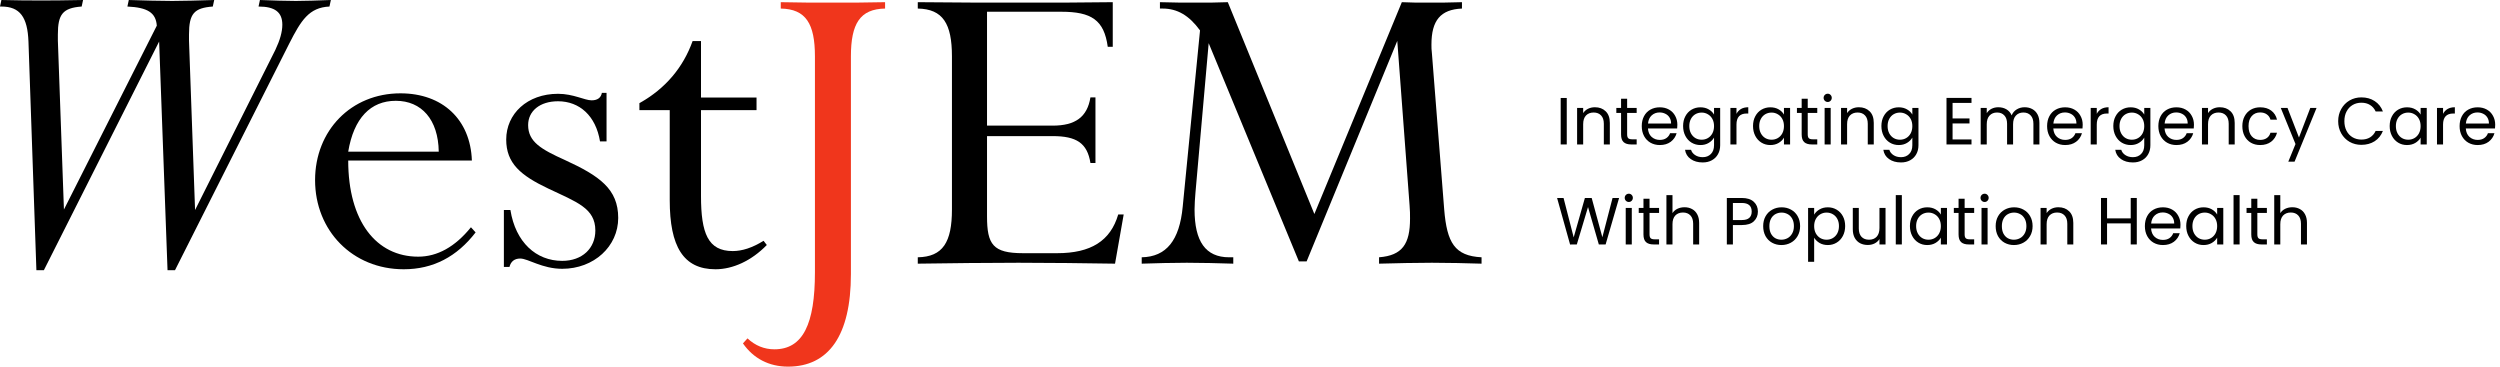
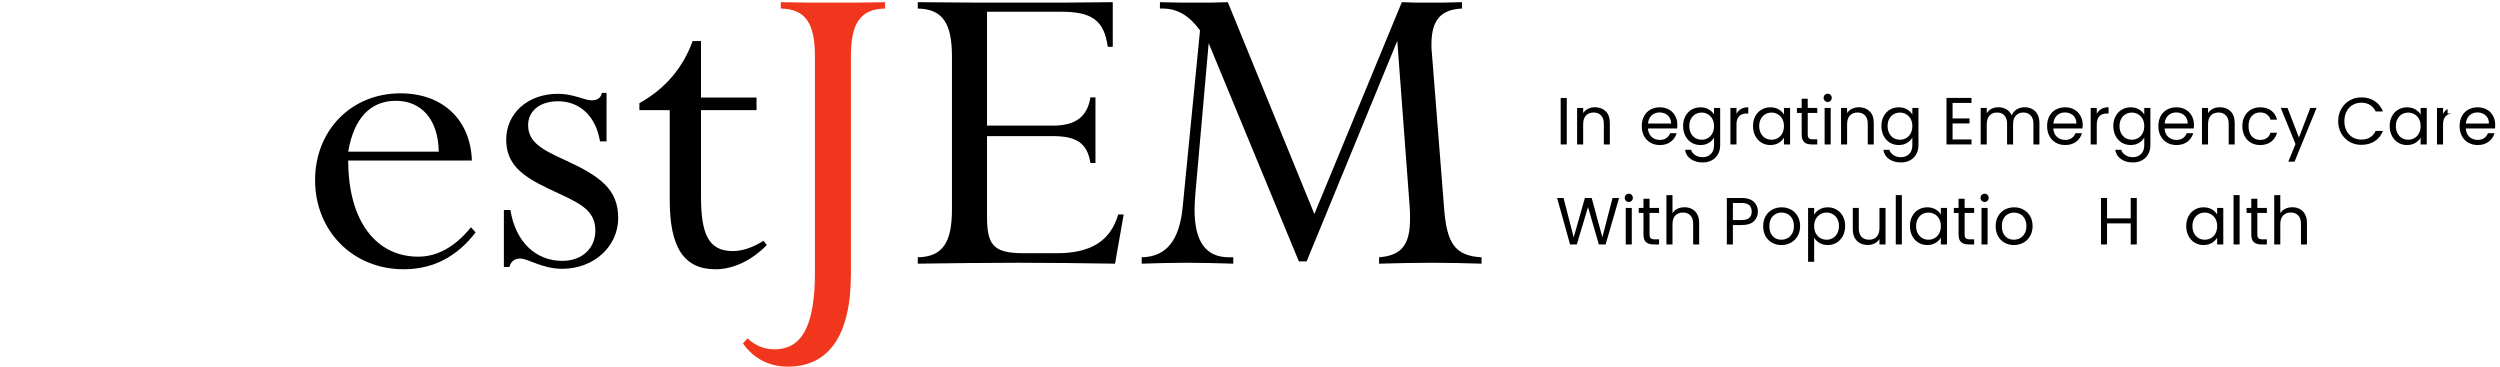
<svg xmlns="http://www.w3.org/2000/svg" width="225" height="33" viewBox="0 0 225 33" fill="none">
  <g clip-path="url(#clip0_125_857)">
    <path d="M63.09 3.696V8.778H68.088V9.912H63.09V17.64C63.09 21 63.721 22.596 65.947 22.596C66.787 22.596 67.71 22.302 68.719 21.672L69.013 22.05C67.626 23.478 65.947 24.234 64.392 24.234C61.495 24.234 60.276 22.176 60.276 18.018V9.912H57.547V9.282C59.898 7.98 61.495 6.048 62.334 3.696H63.09Z" fill="black" />
    <path d="M45.349 24.024V18.9H45.937C46.398 21.798 48.246 23.478 50.599 23.478C52.404 23.478 53.581 22.344 53.581 20.748C53.581 18.732 51.901 18.186 49.339 16.968C46.861 15.792 45.559 14.7 45.559 12.558C45.559 10.248 47.449 8.442 50.221 8.442C51.606 8.442 52.614 9.03 53.245 9.03C53.748 9.03 54.084 8.82 54.169 8.358H54.589V12.726H54.001C53.623 10.416 52.153 9.114 50.221 9.114C48.583 9.114 47.532 9.996 47.532 11.256C47.532 12.768 48.709 13.44 50.85 14.406C53.959 15.834 55.639 17.01 55.639 19.614C55.639 22.176 53.455 24.192 50.599 24.192C48.792 24.192 47.532 23.268 46.819 23.268C46.315 23.268 45.978 23.52 45.852 24.024H45.349Z" fill="black" />
    <path d="M31.339 13.65H39.487C39.445 10.752 37.933 9.072 35.623 9.072C33.355 9.072 31.843 10.626 31.339 13.65ZM42.805 20.916C41.125 23.1 38.983 24.234 36.337 24.234C31.717 24.234 28.357 20.748 28.357 16.212C28.357 11.76 31.591 8.4 36.043 8.4C39.823 8.4 42.343 10.752 42.469 14.448H31.339C31.339 19.908 33.859 23.1 37.639 23.1C39.361 23.1 40.957 22.218 42.385 20.454L42.805 20.916Z" fill="black" />
-     <path d="M15.75 24.318H15.078L14.322 3.738L3.948 24.318H3.276L2.562 3.738C2.478 1.554 1.806 0.588 0.126 0.588H0L0.126 0C1.554 0.042 2.772 0.042 3.78 0.042C4.452 0.042 5.67 0.042 7.476 0L7.35 0.588C5.628 0.714 5.208 1.302 5.208 3.108V3.654L5.754 18.858L14.112 2.31C14.028 1.134 13.272 0.672 11.466 0.588L11.592 0C13.062 0.042 14.364 0.084 15.498 0.084C16.548 0.084 17.808 0.042 19.278 0L19.152 0.588C17.472 0.714 17.01 1.218 17.01 3.108V3.654L17.556 18.9L24.78 4.494C25.2 3.612 25.41 2.856 25.41 2.226C25.41 1.092 24.738 0.588 23.268 0.588L23.394 0C24.612 0.042 25.662 0.084 26.628 0.084C27.51 0.084 28.56 0.042 29.778 0L29.652 0.588C27.804 0.672 27.09 1.848 26.04 3.906L15.75 24.318Z" fill="black" />
    <path d="M102.754 23.73V23.156C104.968 23.115 106.157 21.639 106.444 18.605L108.002 2.738C107.018 1.385 105.952 0.77 104.64 0.77C104.558 0.77 104.476 0.77 104.394 0.77V0.196C105.542 0.237 106.608 0.237 107.633 0.237C108.658 0.237 109.601 0.237 110.503 0.196L118.293 19.261L126.165 0.196C126.903 0.237 127.682 0.237 128.584 0.237C129.486 0.237 130.511 0.237 131.577 0.196V0.77C129.65 0.852 128.83 1.836 128.83 4.009C128.83 4.255 128.83 4.501 128.871 4.788L129.978 18.851C130.224 21.844 130.921 23.033 133.34 23.156V23.73C131.905 23.689 130.429 23.648 128.871 23.648C127.354 23.648 125.755 23.689 124.115 23.73V23.156C126.206 22.992 126.903 21.967 126.903 19.671C126.903 19.302 126.903 18.933 126.862 18.482L125.755 3.681L117.596 23.525H116.899L108.781 3.886L107.592 17.334C107.551 17.867 107.51 18.359 107.51 18.851C107.51 21.721 108.494 23.156 110.626 23.156C110.749 23.156 110.872 23.156 110.995 23.156V23.73C109.601 23.689 108.207 23.648 106.813 23.648C105.46 23.648 104.107 23.689 102.754 23.73Z" fill="black" />
    <path d="M82.6 23.73V23.156C84.856 23.115 85.675 21.803 85.675 18.851V5.075C85.675 2.123 84.856 0.811 82.6 0.77V0.196C85.921 0.237 89.037 0.237 91.948 0.237C94.859 0.237 97.606 0.237 100.148 0.196V4.214H99.698C99.37 1.795 98.222 1.057 95.516 1.057H88.832V11.307H94.737C96.787 11.307 97.853 10.528 98.139 8.765H98.591V14.669H98.139C97.853 12.865 96.868 12.25 94.737 12.25H88.832V19.466C88.832 22.008 89.365 22.787 92.072 22.787H95.147C98.18 22.787 99.944 21.68 100.64 19.302H101.132L100.353 23.73C97.525 23.689 94.614 23.648 91.662 23.648C88.71 23.648 85.675 23.689 82.6 23.73Z" fill="black" />
    <path d="M79.657 0.196V0.77C77.403 0.811 76.582 2.123 76.582 5.075V24.673C76.582 30.208 74.573 32.996 70.924 32.996C69.203 32.996 67.808 32.258 66.865 30.905L67.275 30.454C67.972 31.11 68.793 31.438 69.695 31.438C72.278 31.438 73.344 29.142 73.344 24.509V5.075C73.344 2.123 72.523 0.811 70.269 0.77V0.196C71.826 0.237 73.344 0.237 74.901 0.237C76.501 0.237 78.058 0.237 79.657 0.196Z" fill="#F0361C" />
    <path d="M206.313 18.652C206.561 18.652 206.785 18.706 206.985 18.814C207.185 18.918 207.341 19.076 207.453 19.288C207.569 19.5 207.627 19.758 207.627 20.062V22H207.087V20.14C207.087 19.812 207.005 19.562 206.841 19.39C206.677 19.214 206.453 19.126 206.169 19.126C205.881 19.126 205.651 19.216 205.479 19.396C205.311 19.576 205.227 19.838 205.227 20.182V22H204.681V17.56H205.227V19.18C205.335 19.012 205.483 18.882 205.671 18.79C205.863 18.698 206.077 18.652 206.313 18.652Z" fill="black" />
    <path d="M203.161 19.162V21.1C203.161 21.26 203.195 21.374 203.263 21.442C203.331 21.506 203.449 21.538 203.617 21.538H204.019V22H203.527C203.223 22 202.995 21.93 202.843 21.79C202.691 21.65 202.615 21.42 202.615 21.1V19.162H202.189V18.712H202.615V17.884H203.161V18.712H204.019V19.162H203.161Z" fill="black" />
    <path d="M201.565 17.56V22H201.019V17.56H201.565Z" fill="black" />
    <path d="M196.76 20.344C196.76 20.008 196.828 19.714 196.964 19.462C197.1 19.206 197.286 19.008 197.522 18.868C197.762 18.728 198.028 18.658 198.32 18.658C198.608 18.658 198.858 18.72 199.07 18.844C199.282 18.968 199.44 19.124 199.544 19.312V18.712H200.096V22H199.544V21.388C199.436 21.58 199.274 21.74 199.058 21.868C198.846 21.992 198.598 22.054 198.314 22.054C198.022 22.054 197.758 21.982 197.522 21.838C197.286 21.694 197.1 21.492 196.964 21.232C196.828 20.972 196.76 20.676 196.76 20.344ZM199.544 20.35C199.544 20.102 199.494 19.886 199.394 19.702C199.294 19.518 199.158 19.378 198.986 19.282C198.818 19.182 198.632 19.132 198.428 19.132C198.224 19.132 198.038 19.18 197.87 19.276C197.702 19.372 197.568 19.512 197.468 19.696C197.368 19.88 197.318 20.096 197.318 20.344C197.318 20.596 197.368 20.816 197.468 21.004C197.568 21.188 197.702 21.33 197.87 21.43C198.038 21.526 198.224 21.574 198.428 21.574C198.632 21.574 198.818 21.526 198.986 21.43C199.158 21.33 199.294 21.188 199.394 21.004C199.494 20.816 199.544 20.598 199.544 20.35Z" fill="black" />
-     <path d="M196.243 20.23C196.243 20.334 196.237 20.444 196.225 20.56H193.597C193.617 20.884 193.727 21.138 193.927 21.322C194.131 21.502 194.377 21.592 194.665 21.592C194.901 21.592 195.097 21.538 195.253 21.43C195.413 21.318 195.525 21.17 195.589 20.986H196.177C196.089 21.302 195.913 21.56 195.649 21.76C195.385 21.956 195.057 22.054 194.665 22.054C194.353 22.054 194.073 21.984 193.825 21.844C193.581 21.704 193.389 21.506 193.249 21.25C193.109 20.99 193.039 20.69 193.039 20.35C193.039 20.01 193.107 19.712 193.243 19.456C193.379 19.2 193.569 19.004 193.813 18.868C194.061 18.728 194.345 18.658 194.665 18.658C194.977 18.658 195.253 18.726 195.493 18.862C195.733 18.998 195.917 19.186 196.045 19.426C196.177 19.662 196.243 19.93 196.243 20.23ZM195.679 20.116C195.679 19.908 195.633 19.73 195.541 19.582C195.449 19.43 195.323 19.316 195.163 19.24C195.007 19.16 194.833 19.12 194.641 19.12C194.365 19.12 194.129 19.208 193.933 19.384C193.741 19.56 193.631 19.804 193.603 20.116H195.679Z" fill="black" />
    <path d="M192.311 17.818V22H191.765V20.104H189.635V22H189.089V17.818H189.635V19.654H191.765V17.818H192.311Z" fill="black" />
-     <path d="M185.253 18.652C185.653 18.652 185.977 18.774 186.225 19.018C186.473 19.258 186.597 19.606 186.597 20.062V22H186.057V20.14C186.057 19.812 185.975 19.562 185.811 19.39C185.647 19.214 185.423 19.126 185.139 19.126C184.851 19.126 184.621 19.216 184.449 19.396C184.281 19.576 184.197 19.838 184.197 20.182V22H183.651V18.712H184.197V19.18C184.305 19.012 184.451 18.882 184.635 18.79C184.823 18.698 185.029 18.652 185.253 18.652Z" fill="black" />
    <path d="M181.248 22.054C180.94 22.054 180.66 21.984 180.408 21.844C180.16 21.704 179.964 21.506 179.82 21.25C179.68 20.99 179.61 20.69 179.61 20.35C179.61 20.014 179.682 19.718 179.826 19.462C179.974 19.202 180.174 19.004 180.426 18.868C180.678 18.728 180.96 18.658 181.272 18.658C181.584 18.658 181.866 18.728 182.118 18.868C182.37 19.004 182.568 19.2 182.712 19.456C182.86 19.712 182.934 20.01 182.934 20.35C182.934 20.69 182.858 20.99 182.706 21.25C182.558 21.506 182.356 21.704 182.1 21.844C181.844 21.984 181.56 22.054 181.248 22.054ZM181.248 21.574C181.444 21.574 181.628 21.528 181.8 21.436C181.972 21.344 182.11 21.206 182.214 21.022C182.322 20.838 182.376 20.614 182.376 20.35C182.376 20.086 182.324 19.862 182.22 19.678C182.116 19.494 181.98 19.358 181.812 19.27C181.644 19.178 181.462 19.132 181.266 19.132C181.066 19.132 180.882 19.178 180.714 19.27C180.55 19.358 180.418 19.494 180.318 19.678C180.218 19.862 180.168 20.086 180.168 20.35C180.168 20.618 180.216 20.844 180.312 21.028C180.412 21.212 180.544 21.35 180.708 21.442C180.872 21.53 181.052 21.574 181.248 21.574Z" fill="black" />
    <path d="M178.619 18.178C178.515 18.178 178.427 18.142 178.355 18.07C178.283 17.998 178.247 17.91 178.247 17.806C178.247 17.702 178.283 17.614 178.355 17.542C178.427 17.47 178.515 17.434 178.619 17.434C178.719 17.434 178.803 17.47 178.871 17.542C178.943 17.614 178.979 17.702 178.979 17.806C178.979 17.91 178.943 17.998 178.871 18.07C178.803 18.142 178.719 18.178 178.619 18.178ZM178.883 18.712V22H178.337V18.712H178.883Z" fill="black" />
    <path d="M176.817 19.162V21.1C176.817 21.26 176.851 21.374 176.919 21.442C176.987 21.506 177.105 21.538 177.273 21.538H177.675V22H177.183C176.879 22 176.651 21.93 176.499 21.79C176.347 21.65 176.271 21.42 176.271 21.1V19.162H175.845V18.712H176.271V17.884H176.817V18.712H177.675V19.162H176.817Z" fill="black" />
    <path d="M171.893 20.344C171.893 20.008 171.961 19.714 172.097 19.462C172.233 19.206 172.419 19.008 172.655 18.868C172.895 18.728 173.161 18.658 173.453 18.658C173.741 18.658 173.991 18.72 174.203 18.844C174.415 18.968 174.573 19.124 174.677 19.312V18.712H175.229V22H174.677V21.388C174.569 21.58 174.407 21.74 174.191 21.868C173.979 21.992 173.731 22.054 173.447 22.054C173.155 22.054 172.891 21.982 172.655 21.838C172.419 21.694 172.233 21.492 172.097 21.232C171.961 20.972 171.893 20.676 171.893 20.344ZM174.677 20.35C174.677 20.102 174.627 19.886 174.527 19.702C174.427 19.518 174.291 19.378 174.119 19.282C173.951 19.182 173.765 19.132 173.561 19.132C173.357 19.132 173.171 19.18 173.003 19.276C172.835 19.372 172.701 19.512 172.601 19.696C172.501 19.88 172.451 20.096 172.451 20.344C172.451 20.596 172.501 20.816 172.601 21.004C172.701 21.188 172.835 21.33 173.003 21.43C173.171 21.526 173.357 21.574 173.561 21.574C173.765 21.574 173.951 21.526 174.119 21.43C174.291 21.33 174.427 21.188 174.527 21.004C174.627 20.816 174.677 20.598 174.677 20.35Z" fill="black" />
    <path d="M171.166 17.56V22H170.62V17.56H171.166Z" fill="black" />
    <path d="M169.698 18.712V22H169.152V21.514C169.048 21.682 168.902 21.814 168.714 21.91C168.53 22.002 168.326 22.048 168.102 22.048C167.846 22.048 167.616 21.996 167.412 21.892C167.208 21.784 167.046 21.624 166.926 21.412C166.81 21.2 166.752 20.942 166.752 20.638V18.712H167.292V20.566C167.292 20.89 167.374 21.14 167.538 21.316C167.702 21.488 167.926 21.574 168.21 21.574C168.502 21.574 168.732 21.484 168.9 21.304C169.068 21.124 169.152 20.862 169.152 20.518V18.712H169.698Z" fill="black" />
    <path d="M163.274 19.318C163.382 19.13 163.542 18.974 163.754 18.85C163.97 18.722 164.22 18.658 164.504 18.658C164.796 18.658 165.06 18.728 165.296 18.868C165.536 19.008 165.724 19.206 165.86 19.462C165.996 19.714 166.064 20.008 166.064 20.344C166.064 20.676 165.996 20.972 165.86 21.232C165.724 21.492 165.536 21.694 165.296 21.838C165.06 21.982 164.796 22.054 164.504 22.054C164.224 22.054 163.976 21.992 163.76 21.868C163.548 21.74 163.386 21.582 163.274 21.394V23.56H162.728V18.712H163.274V19.318ZM165.506 20.344C165.506 20.096 165.456 19.88 165.356 19.696C165.256 19.512 165.12 19.372 164.948 19.276C164.78 19.18 164.594 19.132 164.39 19.132C164.19 19.132 164.004 19.182 163.832 19.282C163.664 19.378 163.528 19.52 163.424 19.708C163.324 19.892 163.274 20.106 163.274 20.35C163.274 20.598 163.324 20.816 163.424 21.004C163.528 21.188 163.664 21.33 163.832 21.43C164.004 21.526 164.19 21.574 164.39 21.574C164.594 21.574 164.78 21.526 164.948 21.43C165.12 21.33 165.256 21.188 165.356 21.004C165.456 20.816 165.506 20.596 165.506 20.344Z" fill="black" />
    <path d="M160.324 22.054C160.016 22.054 159.736 21.984 159.484 21.844C159.236 21.704 159.04 21.506 158.896 21.25C158.756 20.99 158.686 20.69 158.686 20.35C158.686 20.014 158.758 19.718 158.902 19.462C159.05 19.202 159.25 19.004 159.502 18.868C159.754 18.728 160.036 18.658 160.348 18.658C160.66 18.658 160.942 18.728 161.194 18.868C161.446 19.004 161.644 19.2 161.788 19.456C161.936 19.712 162.01 20.01 162.01 20.35C162.01 20.69 161.934 20.99 161.782 21.25C161.634 21.506 161.432 21.704 161.176 21.844C160.92 21.984 160.636 22.054 160.324 22.054ZM160.324 21.574C160.52 21.574 160.704 21.528 160.876 21.436C161.048 21.344 161.186 21.206 161.29 21.022C161.398 20.838 161.452 20.614 161.452 20.35C161.452 20.086 161.4 19.862 161.296 19.678C161.192 19.494 161.056 19.358 160.888 19.27C160.72 19.178 160.538 19.132 160.342 19.132C160.142 19.132 159.958 19.178 159.79 19.27C159.626 19.358 159.494 19.494 159.394 19.678C159.294 19.862 159.244 20.086 159.244 20.35C159.244 20.618 159.292 20.844 159.388 21.028C159.488 21.212 159.62 21.35 159.784 21.442C159.948 21.53 160.128 21.574 160.324 21.574Z" fill="black" />
    <path d="M158.211 19.042C158.211 19.39 158.091 19.68 157.851 19.912C157.615 20.14 157.253 20.254 156.765 20.254H155.961V22H155.415V17.818H156.765C157.237 17.818 157.595 17.932 157.839 18.16C158.087 18.388 158.211 18.682 158.211 19.042ZM156.765 19.804C157.069 19.804 157.293 19.738 157.437 19.606C157.581 19.474 157.653 19.286 157.653 19.042C157.653 18.526 157.357 18.268 156.765 18.268H155.961V19.804H156.765Z" fill="black" />
    <path d="M151.61 18.652C151.858 18.652 152.082 18.706 152.282 18.814C152.482 18.918 152.638 19.076 152.75 19.288C152.866 19.5 152.924 19.758 152.924 20.062V22H152.384V20.14C152.384 19.812 152.302 19.562 152.138 19.39C151.974 19.214 151.75 19.126 151.466 19.126C151.178 19.126 150.948 19.216 150.776 19.396C150.608 19.576 150.524 19.838 150.524 20.182V22H149.978V17.56H150.524V19.18C150.632 19.012 150.78 18.882 150.968 18.79C151.16 18.698 151.374 18.652 151.61 18.652Z" fill="black" />
    <path d="M148.458 19.162V21.1C148.458 21.26 148.492 21.374 148.56 21.442C148.628 21.506 148.746 21.538 148.914 21.538H149.316V22H148.824C148.52 22 148.292 21.93 148.14 21.79C147.988 21.65 147.912 21.42 147.912 21.1V19.162H147.486V18.712H147.912V17.884H148.458V18.712H149.316V19.162H148.458Z" fill="black" />
    <path d="M146.597 18.178C146.493 18.178 146.405 18.142 146.333 18.07C146.261 17.998 146.225 17.91 146.225 17.806C146.225 17.702 146.261 17.614 146.333 17.542C146.405 17.47 146.493 17.434 146.597 17.434C146.697 17.434 146.781 17.47 146.849 17.542C146.921 17.614 146.957 17.702 146.957 17.806C146.957 17.91 146.921 17.998 146.849 18.07C146.781 18.142 146.697 18.178 146.597 18.178ZM146.861 18.712V22H146.315V18.712H146.861Z" fill="black" />
    <path d="M145.718 17.818L144.506 22H143.894L142.922 18.634L141.914 22L141.308 22.006L140.138 17.818H140.72L141.632 21.364L142.64 17.818H143.252L144.212 21.352L145.13 17.818H145.718Z" fill="black" />
    <path d="M224.568 11.23C224.568 11.334 224.562 11.444 224.55 11.56H221.922C221.942 11.884 222.052 12.138 222.252 12.322C222.456 12.502 222.702 12.592 222.99 12.592C223.226 12.592 223.422 12.538 223.578 12.43C223.738 12.318 223.85 12.17 223.914 11.986H224.502C224.414 12.302 224.238 12.56 223.974 12.76C223.71 12.956 223.382 13.054 222.99 13.054C222.678 13.054 222.398 12.984 222.15 12.844C221.906 12.704 221.714 12.506 221.574 12.25C221.434 11.99 221.364 11.69 221.364 11.35C221.364 11.01 221.432 10.712 221.568 10.456C221.704 10.2 221.894 10.004 222.138 9.868C222.386 9.728 222.67 9.658 222.99 9.658C223.302 9.658 223.578 9.726 223.818 9.862C224.058 9.998 224.242 10.186 224.37 10.426C224.502 10.662 224.568 10.93 224.568 11.23ZM224.004 11.116C224.004 10.908 223.958 10.73 223.866 10.582C223.774 10.43 223.648 10.316 223.488 10.24C223.332 10.16 223.158 10.12 222.966 10.12C222.69 10.12 222.454 10.208 222.258 10.384C222.066 10.56 221.956 10.804 221.928 11.116H224.004Z" fill="black" />
-     <path d="M219.875 10.246C219.971 10.058 220.107 9.912 220.283 9.808C220.463 9.704 220.681 9.652 220.937 9.652V10.216H220.793C220.181 10.216 219.875 10.548 219.875 11.212V13H219.329V9.712H219.875V10.246Z" fill="black" />
+     <path d="M219.875 10.246C219.971 10.058 220.107 9.912 220.283 9.808V10.216H220.793C220.181 10.216 219.875 10.548 219.875 11.212V13H219.329V9.712H219.875V10.246Z" fill="black" />
    <path d="M215.071 11.344C215.071 11.008 215.139 10.714 215.275 10.462C215.411 10.206 215.597 10.008 215.833 9.868C216.073 9.728 216.339 9.658 216.631 9.658C216.919 9.658 217.169 9.72 217.381 9.844C217.593 9.968 217.751 10.124 217.855 10.312V9.712H218.407V13H217.855V12.388C217.747 12.58 217.585 12.74 217.369 12.868C217.157 12.992 216.909 13.054 216.625 13.054C216.333 13.054 216.069 12.982 215.833 12.838C215.597 12.694 215.411 12.492 215.275 12.232C215.139 11.972 215.071 11.676 215.071 11.344ZM217.855 11.35C217.855 11.102 217.805 10.886 217.705 10.702C217.605 10.518 217.469 10.378 217.297 10.282C217.129 10.182 216.943 10.132 216.739 10.132C216.535 10.132 216.349 10.18 216.181 10.276C216.013 10.372 215.879 10.512 215.779 10.696C215.679 10.88 215.629 11.096 215.629 11.344C215.629 11.596 215.679 11.816 215.779 12.004C215.879 12.188 216.013 12.33 216.181 12.43C216.349 12.526 216.535 12.574 216.739 12.574C216.943 12.574 217.129 12.526 217.297 12.43C217.469 12.33 217.605 12.188 217.705 12.004C217.805 11.816 217.855 11.598 217.855 11.35Z" fill="black" />
    <path d="M210.436 10.906C210.436 10.498 210.528 10.132 210.712 9.808C210.896 9.48 211.146 9.224 211.462 9.04C211.782 8.856 212.136 8.764 212.524 8.764C212.98 8.764 213.378 8.874 213.718 9.094C214.058 9.314 214.306 9.626 214.462 10.03H213.808C213.692 9.778 213.524 9.584 213.304 9.448C213.088 9.312 212.828 9.244 212.524 9.244C212.232 9.244 211.97 9.312 211.738 9.448C211.506 9.584 211.324 9.778 211.192 10.03C211.06 10.278 210.994 10.57 210.994 10.906C210.994 11.238 211.06 11.53 211.192 11.782C211.324 12.03 211.506 12.222 211.738 12.358C211.97 12.494 212.232 12.562 212.524 12.562C212.828 12.562 213.088 12.496 213.304 12.364C213.524 12.228 213.692 12.034 213.808 11.782H214.462C214.306 12.182 214.058 12.492 213.718 12.712C213.378 12.928 212.98 13.036 212.524 13.036C212.136 13.036 211.782 12.946 211.462 12.766C211.146 12.582 210.896 12.328 210.712 12.004C210.528 11.68 210.436 11.314 210.436 10.906Z" fill="black" />
    <path d="M208.491 9.712L206.511 14.548H205.947L206.595 12.964L205.269 9.712H205.875L206.907 12.376L207.927 9.712H208.491Z" fill="black" />
    <path d="M201.811 11.35C201.811 11.01 201.879 10.714 202.015 10.462C202.151 10.206 202.339 10.008 202.579 9.868C202.823 9.728 203.101 9.658 203.413 9.658C203.817 9.658 204.149 9.756 204.409 9.952C204.673 10.148 204.847 10.42 204.931 10.768H204.343C204.287 10.568 204.177 10.41 204.013 10.294C203.853 10.178 203.653 10.12 203.413 10.12C203.101 10.12 202.849 10.228 202.657 10.444C202.465 10.656 202.369 10.958 202.369 11.35C202.369 11.746 202.465 12.052 202.657 12.268C202.849 12.484 203.101 12.592 203.413 12.592C203.653 12.592 203.853 12.536 204.013 12.424C204.173 12.312 204.283 12.152 204.343 11.944H204.931C204.843 12.28 204.667 12.55 204.403 12.754C204.139 12.954 203.809 13.054 203.413 13.054C203.101 13.054 202.823 12.984 202.579 12.844C202.339 12.704 202.151 12.506 202.015 12.25C201.879 11.994 201.811 11.694 201.811 11.35Z" fill="black" />
    <path d="M199.779 9.652C200.179 9.652 200.503 9.774 200.751 10.018C200.999 10.258 201.123 10.606 201.123 11.062V13H200.583V11.14C200.583 10.812 200.501 10.562 200.337 10.39C200.173 10.214 199.949 10.126 199.665 10.126C199.377 10.126 199.147 10.216 198.975 10.396C198.807 10.576 198.723 10.838 198.723 11.182V13H198.177V9.712H198.723V10.18C198.831 10.012 198.977 9.882 199.161 9.79C199.349 9.698 199.555 9.652 199.779 9.652Z" fill="black" />
    <path d="M197.456 11.23C197.456 11.334 197.45 11.444 197.438 11.56H194.81C194.83 11.884 194.94 12.138 195.14 12.322C195.344 12.502 195.59 12.592 195.878 12.592C196.114 12.592 196.31 12.538 196.466 12.43C196.626 12.318 196.738 12.17 196.802 11.986H197.39C197.302 12.302 197.126 12.56 196.862 12.76C196.598 12.956 196.27 13.054 195.878 13.054C195.566 13.054 195.286 12.984 195.038 12.844C194.794 12.704 194.602 12.506 194.462 12.25C194.322 11.99 194.252 11.69 194.252 11.35C194.252 11.01 194.32 10.712 194.456 10.456C194.592 10.2 194.782 10.004 195.026 9.868C195.274 9.728 195.558 9.658 195.878 9.658C196.19 9.658 196.466 9.726 196.706 9.862C196.946 9.998 197.13 10.186 197.258 10.426C197.39 10.662 197.456 10.93 197.456 11.23ZM196.892 11.116C196.892 10.908 196.846 10.73 196.754 10.582C196.662 10.43 196.536 10.316 196.376 10.24C196.22 10.16 196.046 10.12 195.854 10.12C195.578 10.12 195.342 10.208 195.146 10.384C194.954 10.56 194.844 10.804 194.816 11.116H196.892Z" fill="black" />
    <path d="M191.758 9.658C192.042 9.658 192.29 9.72 192.502 9.844C192.718 9.968 192.878 10.124 192.982 10.312V9.712H193.534V13.072C193.534 13.372 193.47 13.638 193.342 13.87C193.214 14.106 193.03 14.29 192.79 14.422C192.554 14.554 192.278 14.62 191.962 14.62C191.53 14.62 191.17 14.518 190.882 14.314C190.594 14.11 190.424 13.832 190.372 13.48H190.912C190.972 13.68 191.096 13.84 191.284 13.96C191.472 14.084 191.698 14.146 191.962 14.146C192.262 14.146 192.506 14.052 192.694 13.864C192.886 13.676 192.982 13.412 192.982 13.072V12.382C192.874 12.574 192.714 12.734 192.502 12.862C192.29 12.99 192.042 13.054 191.758 13.054C191.466 13.054 191.2 12.982 190.96 12.838C190.724 12.694 190.538 12.492 190.402 12.232C190.266 11.972 190.198 11.676 190.198 11.344C190.198 11.008 190.266 10.714 190.402 10.462C190.538 10.206 190.724 10.008 190.96 9.868C191.2 9.728 191.466 9.658 191.758 9.658ZM192.982 11.35C192.982 11.102 192.932 10.886 192.832 10.702C192.732 10.518 192.596 10.378 192.424 10.282C192.256 10.182 192.07 10.132 191.866 10.132C191.662 10.132 191.476 10.18 191.308 10.276C191.14 10.372 191.006 10.512 190.906 10.696C190.806 10.88 190.756 11.096 190.756 11.344C190.756 11.596 190.806 11.816 190.906 12.004C191.006 12.188 191.14 12.33 191.308 12.43C191.476 12.526 191.662 12.574 191.866 12.574C192.07 12.574 192.256 12.526 192.424 12.43C192.596 12.33 192.732 12.188 192.832 12.004C192.932 11.816 192.982 11.598 192.982 11.35Z" fill="black" />
    <path d="M188.709 10.246C188.805 10.058 188.941 9.912 189.117 9.808C189.297 9.704 189.515 9.652 189.771 9.652V10.216H189.627C189.015 10.216 188.709 10.548 188.709 11.212V13H188.163V9.712H188.709V10.246Z" fill="black" />
    <path d="M187.443 11.23C187.443 11.334 187.437 11.444 187.425 11.56H184.797C184.817 11.884 184.927 12.138 185.127 12.322C185.331 12.502 185.577 12.592 185.865 12.592C186.101 12.592 186.297 12.538 186.453 12.43C186.613 12.318 186.725 12.17 186.789 11.986H187.377C187.289 12.302 187.113 12.56 186.849 12.76C186.585 12.956 186.257 13.054 185.865 13.054C185.553 13.054 185.273 12.984 185.025 12.844C184.781 12.704 184.589 12.506 184.449 12.25C184.309 11.99 184.239 11.69 184.239 11.35C184.239 11.01 184.307 10.712 184.443 10.456C184.579 10.2 184.769 10.004 185.013 9.868C185.261 9.728 185.545 9.658 185.865 9.658C186.177 9.658 186.453 9.726 186.693 9.862C186.933 9.998 187.117 10.186 187.245 10.426C187.377 10.662 187.443 10.93 187.443 11.23ZM186.879 11.116C186.879 10.908 186.833 10.73 186.741 10.582C186.649 10.43 186.523 10.316 186.363 10.24C186.207 10.16 186.033 10.12 185.841 10.12C185.565 10.12 185.329 10.208 185.133 10.384C184.941 10.56 184.831 10.804 184.803 11.116H186.879Z" fill="black" />
    <path d="M182.215 9.652C182.471 9.652 182.699 9.706 182.899 9.814C183.099 9.918 183.257 10.076 183.373 10.288C183.489 10.5 183.547 10.758 183.547 11.062V13H183.007V11.14C183.007 10.812 182.925 10.562 182.761 10.39C182.601 10.214 182.383 10.126 182.107 10.126C181.823 10.126 181.597 10.218 181.429 10.402C181.261 10.582 181.177 10.844 181.177 11.188V13H180.637V11.14C180.637 10.812 180.555 10.562 180.391 10.39C180.231 10.214 180.013 10.126 179.737 10.126C179.453 10.126 179.227 10.218 179.059 10.402C178.891 10.582 178.807 10.844 178.807 11.188V13H178.261V9.712H178.807V10.186C178.915 10.014 179.059 9.882 179.239 9.79C179.423 9.698 179.625 9.652 179.845 9.652C180.121 9.652 180.365 9.714 180.577 9.838C180.789 9.962 180.947 10.144 181.051 10.384C181.143 10.152 181.295 9.972 181.507 9.844C181.719 9.716 181.955 9.652 182.215 9.652Z" fill="black" />
    <path d="M175.731 9.262V10.66H177.255V11.11H175.731V12.55H177.435V13H175.185V8.812H177.435V9.262H175.731Z" fill="black" />
    <path d="M170.886 9.658C171.17 9.658 171.418 9.72 171.63 9.844C171.846 9.968 172.006 10.124 172.11 10.312V9.712H172.662V13.072C172.662 13.372 172.598 13.638 172.47 13.87C172.342 14.106 172.158 14.29 171.918 14.422C171.682 14.554 171.406 14.62 171.09 14.62C170.658 14.62 170.298 14.518 170.01 14.314C169.722 14.11 169.552 13.832 169.5 13.48H170.04C170.1 13.68 170.224 13.84 170.412 13.96C170.6 14.084 170.826 14.146 171.09 14.146C171.39 14.146 171.634 14.052 171.822 13.864C172.014 13.676 172.11 13.412 172.11 13.072V12.382C172.002 12.574 171.842 12.734 171.63 12.862C171.418 12.99 171.17 13.054 170.886 13.054C170.594 13.054 170.328 12.982 170.088 12.838C169.852 12.694 169.666 12.492 169.53 12.232C169.394 11.972 169.326 11.676 169.326 11.344C169.326 11.008 169.394 10.714 169.53 10.462C169.666 10.206 169.852 10.008 170.088 9.868C170.328 9.728 170.594 9.658 170.886 9.658ZM172.11 11.35C172.11 11.102 172.06 10.886 171.96 10.702C171.86 10.518 171.724 10.378 171.552 10.282C171.384 10.182 171.198 10.132 170.994 10.132C170.79 10.132 170.604 10.18 170.436 10.276C170.268 10.372 170.134 10.512 170.034 10.696C169.934 10.88 169.884 11.096 169.884 11.344C169.884 11.596 169.934 11.816 170.034 12.004C170.134 12.188 170.268 12.33 170.436 12.43C170.604 12.526 170.79 12.574 170.994 12.574C171.198 12.574 171.384 12.526 171.552 12.43C171.724 12.33 171.86 12.188 171.96 12.004C172.06 11.816 172.11 11.598 172.11 11.35Z" fill="black" />
    <path d="M167.295 9.652C167.695 9.652 168.019 9.774 168.267 10.018C168.515 10.258 168.639 10.606 168.639 11.062V13H168.099V11.14C168.099 10.812 168.017 10.562 167.853 10.39C167.689 10.214 167.465 10.126 167.181 10.126C166.893 10.126 166.663 10.216 166.491 10.396C166.323 10.576 166.239 10.838 166.239 11.182V13H165.693V9.712H166.239V10.18C166.347 10.012 166.493 9.882 166.677 9.79C166.865 9.698 167.071 9.652 167.295 9.652Z" fill="black" />
    <path d="M164.498 9.178C164.394 9.178 164.306 9.142 164.234 9.07C164.162 8.998 164.126 8.91 164.126 8.806C164.126 8.702 164.162 8.614 164.234 8.542C164.306 8.47 164.394 8.434 164.498 8.434C164.598 8.434 164.682 8.47 164.75 8.542C164.822 8.614 164.858 8.702 164.858 8.806C164.858 8.91 164.822 8.998 164.75 9.07C164.682 9.142 164.598 9.178 164.498 9.178ZM164.762 9.712V13H164.216V9.712H164.762Z" fill="black" />
    <path d="M162.696 10.162V12.1C162.696 12.26 162.73 12.374 162.798 12.442C162.866 12.506 162.984 12.538 163.152 12.538H163.554V13H163.062C162.758 13 162.53 12.93 162.378 12.79C162.226 12.65 162.15 12.42 162.15 12.1V10.162H161.724V9.712H162.15V8.884H162.696V9.712H163.554V10.162H162.696Z" fill="black" />
    <path d="M157.772 11.344C157.772 11.008 157.84 10.714 157.976 10.462C158.112 10.206 158.298 10.008 158.534 9.868C158.774 9.728 159.04 9.658 159.332 9.658C159.62 9.658 159.87 9.72 160.082 9.844C160.294 9.968 160.452 10.124 160.556 10.312V9.712H161.108V13H160.556V12.388C160.448 12.58 160.286 12.74 160.07 12.868C159.858 12.992 159.61 13.054 159.326 13.054C159.034 13.054 158.77 12.982 158.534 12.838C158.298 12.694 158.112 12.492 157.976 12.232C157.84 11.972 157.772 11.676 157.772 11.344ZM160.556 11.35C160.556 11.102 160.506 10.886 160.406 10.702C160.306 10.518 160.17 10.378 159.998 10.282C159.83 10.182 159.644 10.132 159.44 10.132C159.236 10.132 159.05 10.18 158.882 10.276C158.714 10.372 158.58 10.512 158.48 10.696C158.38 10.88 158.33 11.096 158.33 11.344C158.33 11.596 158.38 11.816 158.48 12.004C158.58 12.188 158.714 12.33 158.882 12.43C159.05 12.526 159.236 12.574 159.44 12.574C159.644 12.574 159.83 12.526 159.998 12.43C160.17 12.33 160.306 12.188 160.406 12.004C160.506 11.816 160.556 11.598 160.556 11.35Z" fill="black" />
    <path d="M156.283 10.246C156.379 10.058 156.515 9.912 156.691 9.808C156.871 9.704 157.089 9.652 157.345 9.652V10.216H157.201C156.589 10.216 156.283 10.548 156.283 11.212V13H155.737V9.712H156.283V10.246Z" fill="black" />
    <path d="M153.039 9.658C153.323 9.658 153.571 9.72 153.783 9.844C153.999 9.968 154.159 10.124 154.263 10.312V9.712H154.815V13.072C154.815 13.372 154.751 13.638 154.623 13.87C154.495 14.106 154.311 14.29 154.071 14.422C153.835 14.554 153.559 14.62 153.243 14.62C152.811 14.62 152.451 14.518 152.163 14.314C151.875 14.11 151.705 13.832 151.653 13.48H152.193C152.253 13.68 152.377 13.84 152.565 13.96C152.753 14.084 152.979 14.146 153.243 14.146C153.543 14.146 153.787 14.052 153.975 13.864C154.167 13.676 154.263 13.412 154.263 13.072V12.382C154.155 12.574 153.995 12.734 153.783 12.862C153.571 12.99 153.323 13.054 153.039 13.054C152.747 13.054 152.481 12.982 152.241 12.838C152.005 12.694 151.819 12.492 151.683 12.232C151.547 11.972 151.479 11.676 151.479 11.344C151.479 11.008 151.547 10.714 151.683 10.462C151.819 10.206 152.005 10.008 152.241 9.868C152.481 9.728 152.747 9.658 153.039 9.658ZM154.263 11.35C154.263 11.102 154.213 10.886 154.113 10.702C154.013 10.518 153.877 10.378 153.705 10.282C153.537 10.182 153.351 10.132 153.147 10.132C152.943 10.132 152.757 10.18 152.589 10.276C152.421 10.372 152.287 10.512 152.187 10.696C152.087 10.88 152.037 11.096 152.037 11.344C152.037 11.596 152.087 11.816 152.187 12.004C152.287 12.188 152.421 12.33 152.589 12.43C152.757 12.526 152.943 12.574 153.147 12.574C153.351 12.574 153.537 12.526 153.705 12.43C153.877 12.33 154.013 12.188 154.113 12.004C154.213 11.816 154.263 11.598 154.263 11.35Z" fill="black" />
    <path d="M150.962 11.23C150.962 11.334 150.956 11.444 150.944 11.56H148.316C148.336 11.884 148.446 12.138 148.646 12.322C148.85 12.502 149.096 12.592 149.384 12.592C149.62 12.592 149.816 12.538 149.972 12.43C150.132 12.318 150.244 12.17 150.308 11.986H150.896C150.808 12.302 150.632 12.56 150.368 12.76C150.104 12.956 149.776 13.054 149.384 13.054C149.072 13.054 148.792 12.984 148.544 12.844C148.3 12.704 148.108 12.506 147.968 12.25C147.828 11.99 147.758 11.69 147.758 11.35C147.758 11.01 147.826 10.712 147.962 10.456C148.098 10.2 148.288 10.004 148.532 9.868C148.78 9.728 149.064 9.658 149.384 9.658C149.696 9.658 149.972 9.726 150.212 9.862C150.452 9.998 150.636 10.186 150.764 10.426C150.896 10.662 150.962 10.93 150.962 11.23ZM150.398 11.116C150.398 10.908 150.352 10.73 150.26 10.582C150.168 10.43 150.042 10.316 149.882 10.24C149.726 10.16 149.552 10.12 149.36 10.12C149.084 10.12 148.848 10.208 148.652 10.384C148.46 10.56 148.35 10.804 148.322 11.116H150.398Z" fill="black" />
-     <path d="M146.442 10.162V12.1C146.442 12.26 146.476 12.374 146.544 12.442C146.612 12.506 146.73 12.538 146.898 12.538H147.3V13H146.808C146.504 13 146.276 12.93 146.124 12.79C145.972 12.65 145.896 12.42 145.896 12.1V10.162H145.47V9.712H145.896V8.884H146.442V9.712H147.3V10.162H146.442Z" fill="black" />
    <path d="M143.541 9.652C143.941 9.652 144.265 9.774 144.513 10.018C144.761 10.258 144.885 10.606 144.885 11.062V13H144.345V11.14C144.345 10.812 144.263 10.562 144.099 10.39C143.935 10.214 143.711 10.126 143.427 10.126C143.139 10.126 142.909 10.216 142.737 10.396C142.569 10.576 142.485 10.838 142.485 11.182V13H141.939V9.712H142.485V10.18C142.593 10.012 142.739 9.882 142.923 9.79C143.111 9.698 143.317 9.652 143.541 9.652Z" fill="black" />
    <path d="M141.008 8.818V13H140.462V8.818H141.008Z" fill="black" />
  </g>
  <defs>
    <clipPath id="clip0_125_857">
      <rect width="225" height="33" fill="white" />
    </clipPath>
  </defs>
</svg>